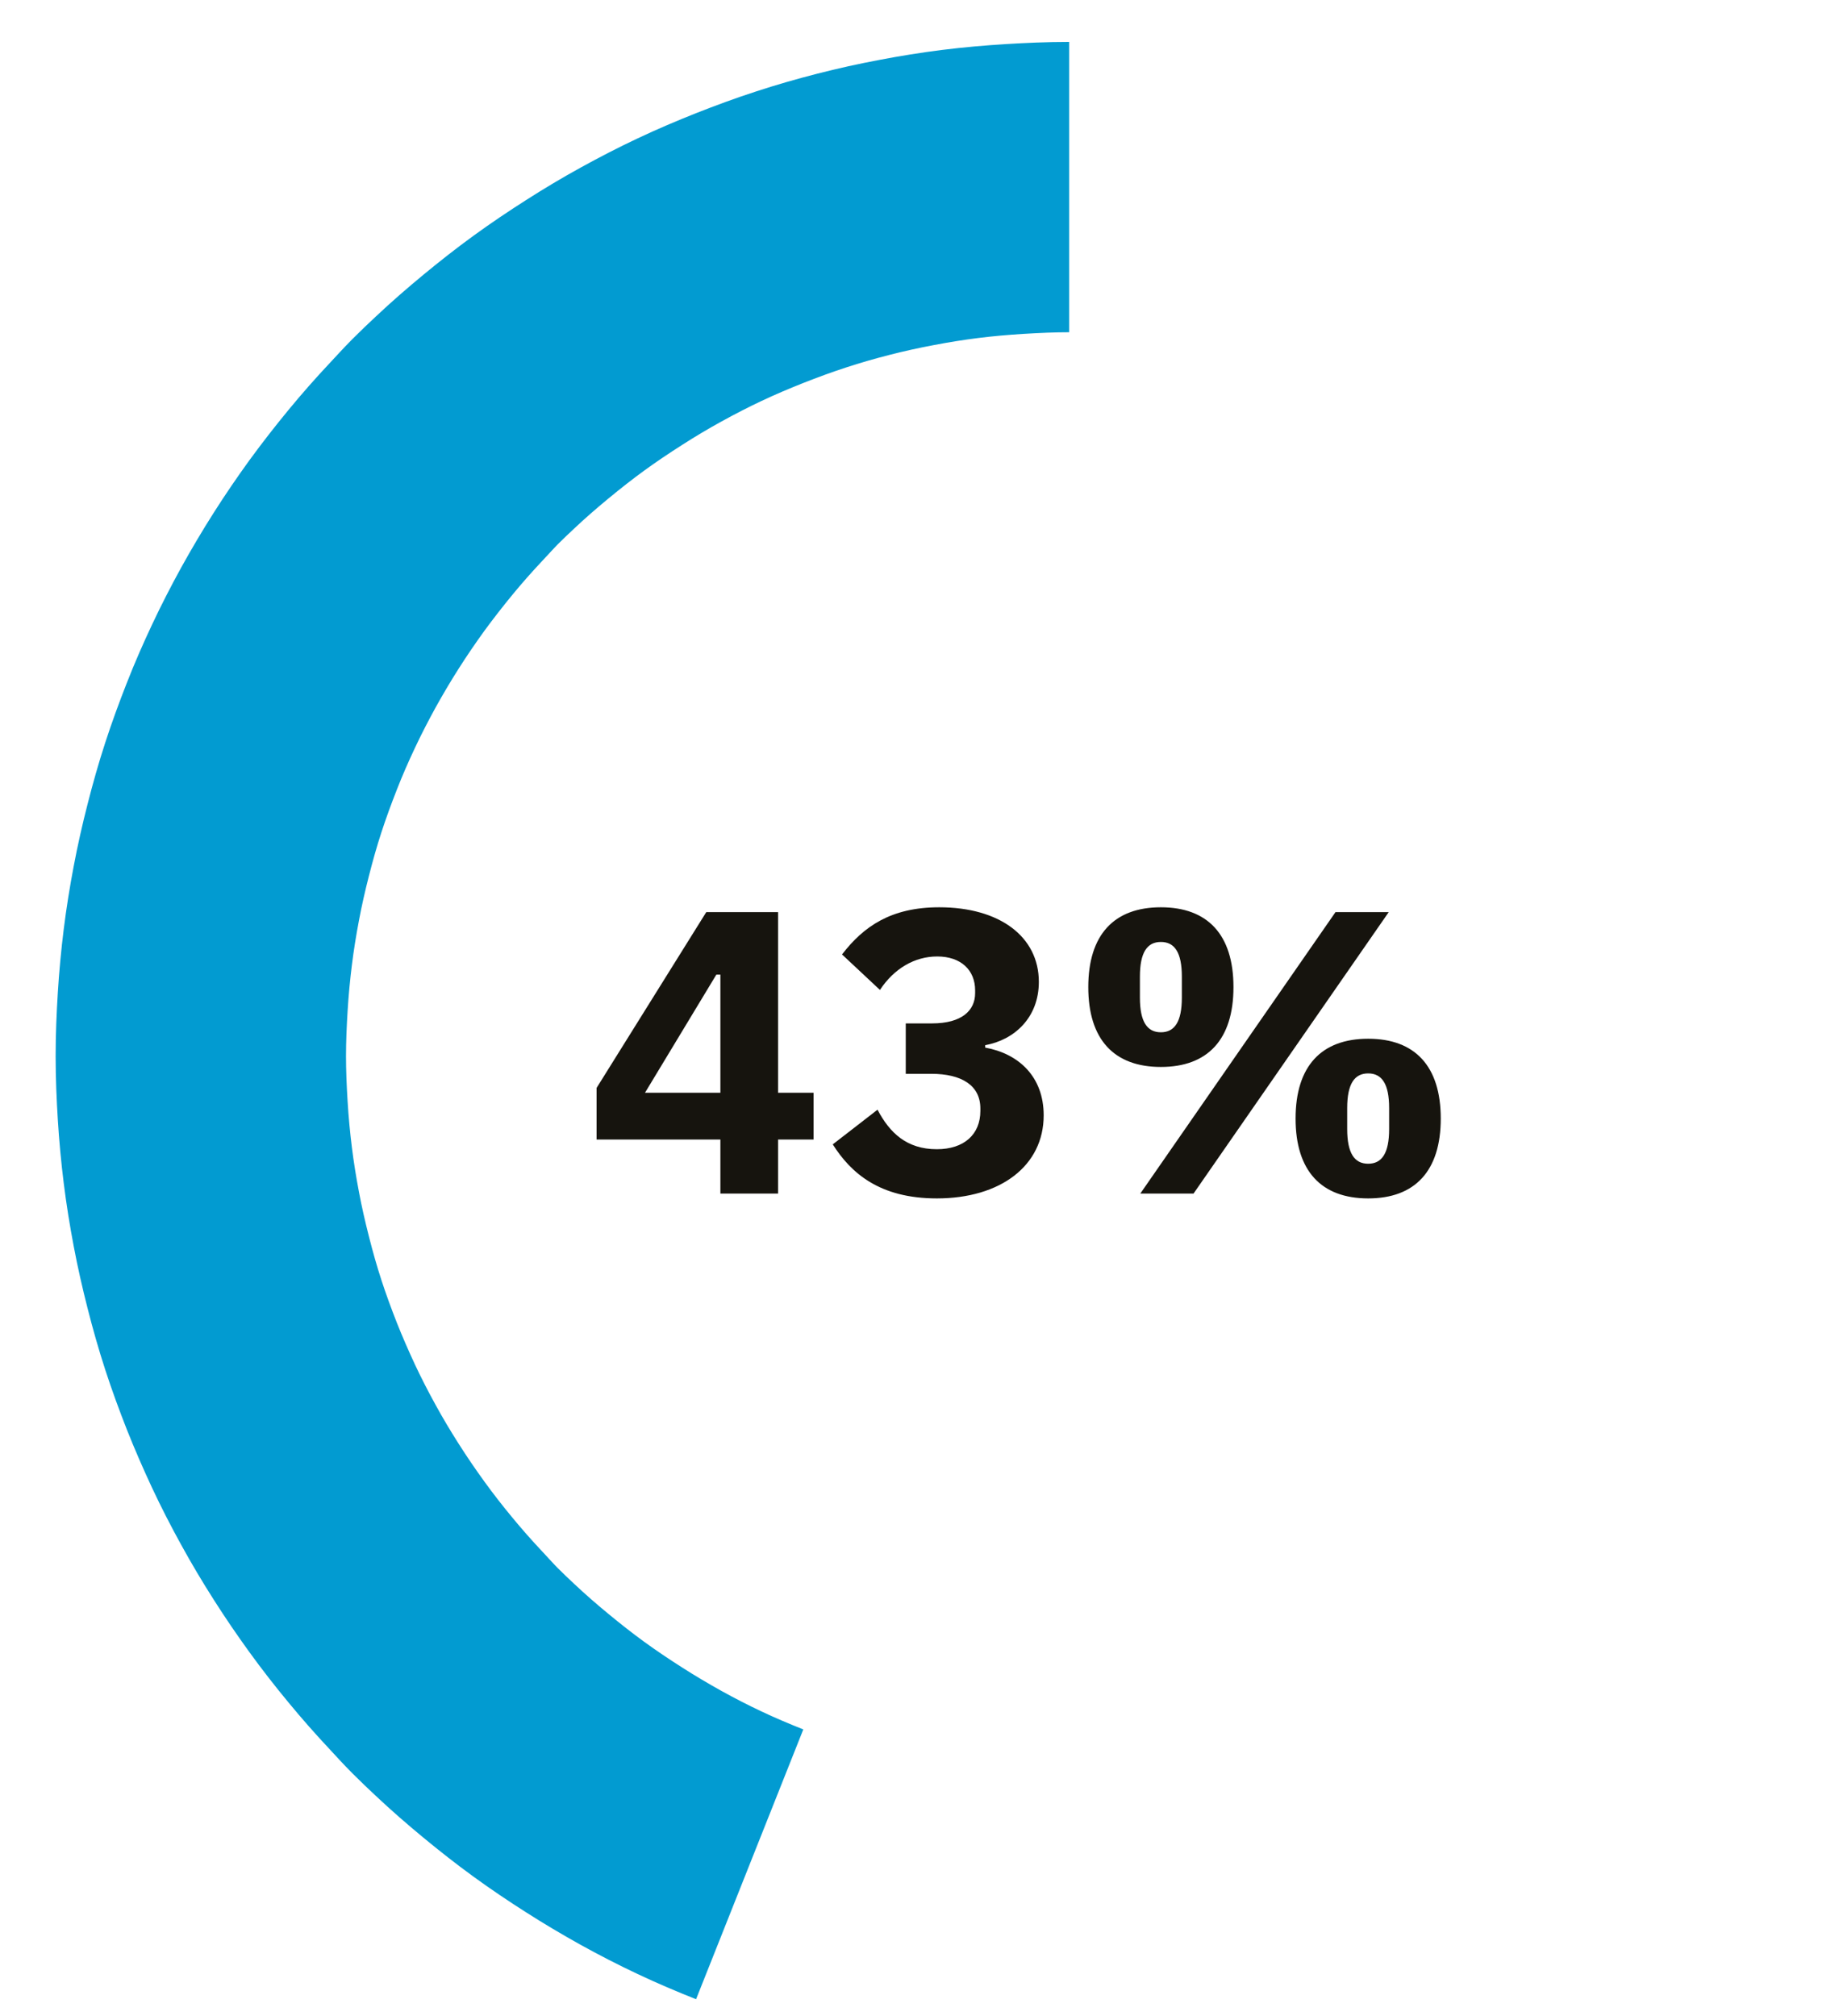
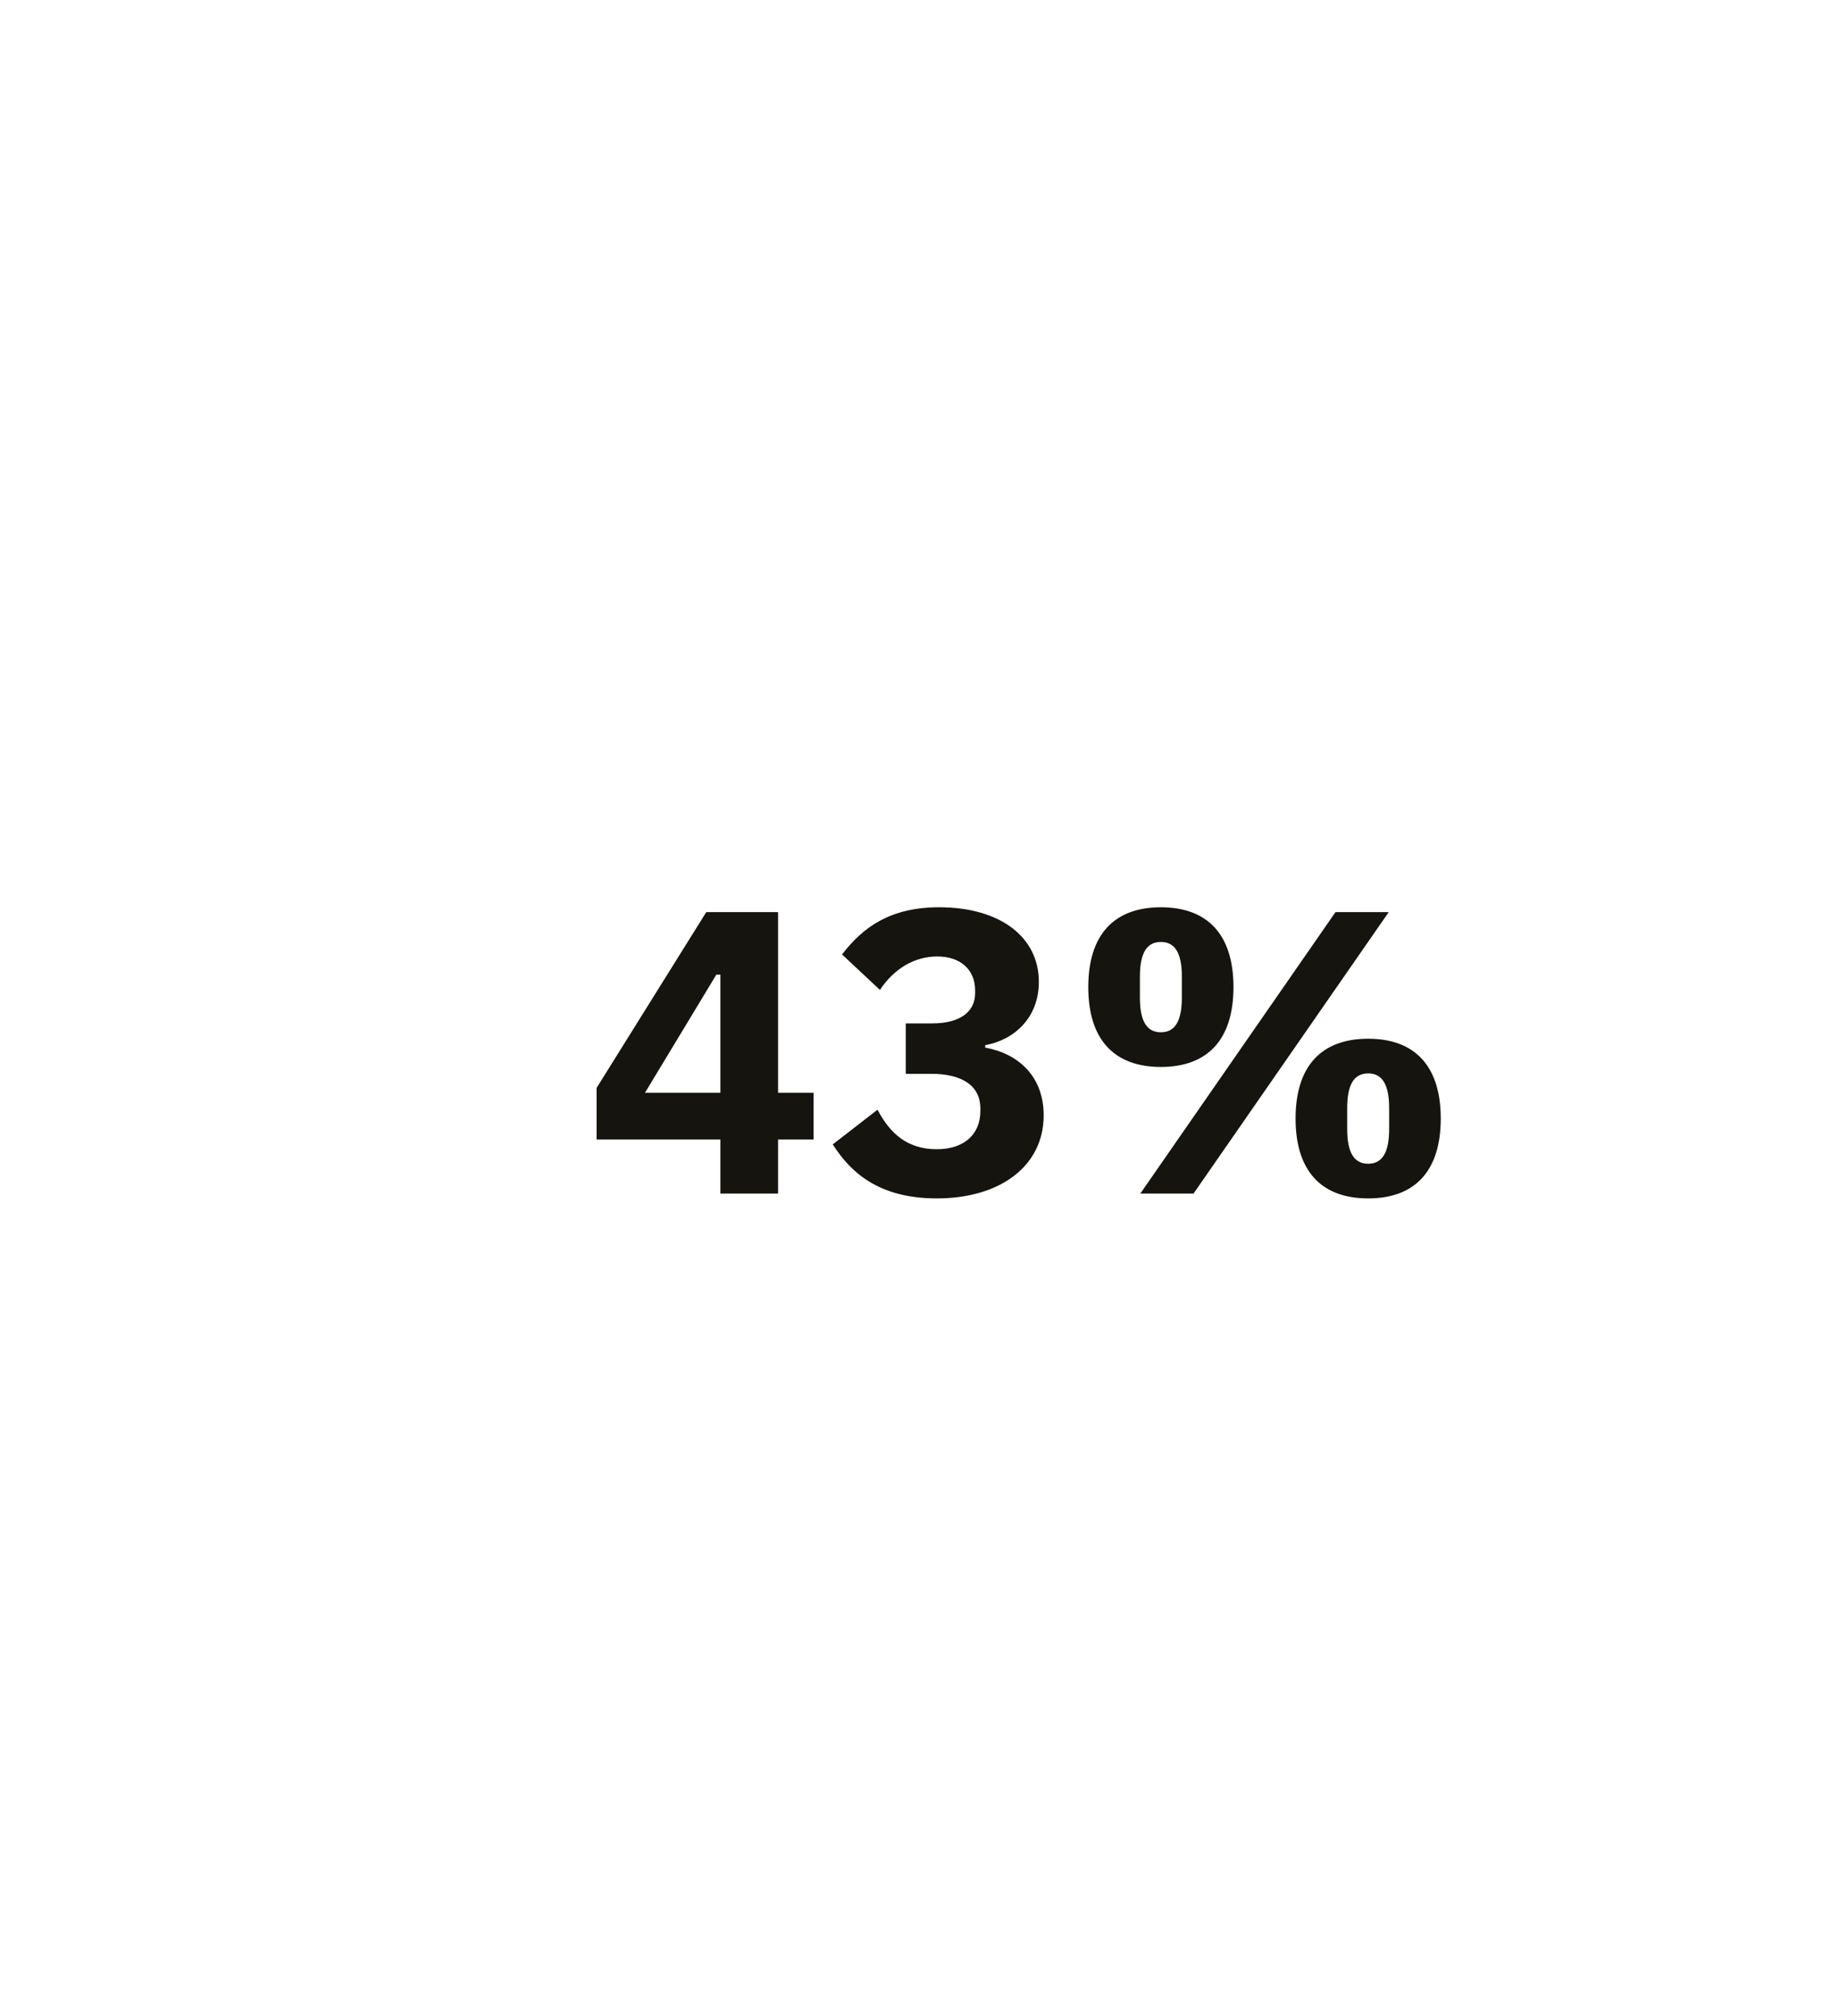
<svg xmlns="http://www.w3.org/2000/svg" width="114" height="125" viewBox="0 0 114 125" fill="none">
-   <path d="M66.279 11.599C65.144 11.599 64.022 11.648 62.9 11.717C61.772 11.787 60.643 11.885 59.535 12.024C58.414 12.164 57.299 12.345 56.199 12.555C55.084 12.764 53.983 13.008 52.896 13.287C51.803 13.566 50.716 13.88 49.65 14.229C48.577 14.578 47.518 14.969 46.473 15.38C45.421 15.799 44.383 16.238 43.366 16.72C42.342 17.201 41.346 17.718 40.357 18.262C39.367 18.806 38.399 19.385 37.452 19.992C36.497 20.599 35.564 21.227 34.651 21.89C33.739 22.553 32.854 23.25 31.983 23.969C31.112 24.688 30.262 25.427 29.44 26.202C29.029 26.586 28.618 26.976 28.221 27.374C27.824 27.772 27.448 28.197 27.058 28.609C26.284 29.432 25.539 30.276 24.821 31.149C24.104 32.021 23.414 32.907 22.745 33.821C22.084 34.735 21.45 35.663 20.843 36.619C20.238 37.568 19.666 38.537 19.116 39.528C18.573 40.519 18.057 41.517 17.576 42.542C17.096 43.561 16.643 44.594 16.232 45.647C15.821 46.694 15.431 47.754 15.082 48.829C14.734 49.896 14.427 50.985 14.149 52.08C13.87 53.169 13.619 54.271 13.41 55.387C13.201 56.49 13.02 57.606 12.881 58.729C12.742 59.846 12.637 60.969 12.567 62.099C12.498 63.223 12.449 64.346 12.449 65.483C12.449 66.621 12.498 67.751 12.567 68.867C12.637 69.997 12.742 71.128 12.881 72.237C13.02 73.36 13.201 74.477 13.41 75.579C13.619 76.695 13.87 77.791 14.149 78.886C14.427 79.982 14.734 81.07 15.082 82.138C15.431 83.212 15.821 84.273 16.232 85.319C16.65 86.373 17.102 87.405 17.576 88.424C18.057 89.45 18.573 90.454 19.116 91.438C19.659 92.429 20.238 93.399 20.843 94.348C21.45 95.304 22.084 96.231 22.745 97.145C23.407 98.059 24.104 98.953 24.821 99.818C25.539 100.69 26.284 101.534 27.058 102.357C27.441 102.769 27.817 103.188 28.221 103.592C28.625 103.997 29.029 104.381 29.44 104.765C30.262 105.539 31.112 106.279 31.983 106.997C32.854 107.716 33.739 108.414 34.651 109.076C35.564 109.739 36.497 110.367 37.452 110.974C38.399 111.581 39.367 112.153 40.357 112.705C41.339 113.249 42.342 113.765 43.366 114.247C44.383 114.728 45.421 115.168 46.473 115.586" stroke="#029BD1" stroke-width="18" stroke-miterlimit="10" />
  <path d="M48.233 74V70.65H50.432V67.75H48.233V56.55H43.782L36.983 67.45V70.65H44.657V74H48.233ZM44.407 60.425H44.657V67.75H39.983L44.407 60.425ZM56.148 63.45V66.575H57.723C59.623 66.575 60.773 67.3 60.773 68.725V68.875C60.773 70.325 59.773 71.25 58.073 71.25C56.198 71.25 55.148 70.225 54.398 68.8L51.623 70.95C52.748 72.725 54.523 74.3 58.073 74.3C62.023 74.3 64.698 72.275 64.698 69.15C64.698 66.75 63.148 65.325 61.073 64.95V64.8C62.873 64.475 64.398 63.1 64.398 60.875C64.398 58.075 61.973 56.25 58.223 56.25C55.223 56.25 53.523 57.45 52.198 59.175L54.548 61.375C55.423 60.05 56.698 59.3 58.098 59.3C59.573 59.3 60.448 60.15 60.448 61.4V61.575C60.448 62.65 59.623 63.45 57.773 63.45H56.148ZM73.988 74L86.088 56.55H82.788L70.688 74H73.988ZM71.963 66.15C74.863 66.15 76.463 64.45 76.463 61.2C76.463 57.95 74.863 56.25 71.963 56.25C69.063 56.25 67.463 57.95 67.463 61.2C67.463 64.45 69.063 66.15 71.963 66.15ZM71.963 64C71.113 64 70.663 63.35 70.663 61.85V60.55C70.663 59.05 71.113 58.4 71.963 58.4C72.813 58.4 73.263 59.05 73.263 60.55V61.85C73.263 63.35 72.813 64 71.963 64ZM84.813 74.3C87.713 74.3 89.313 72.6 89.313 69.35C89.313 66.1 87.713 64.4 84.813 64.4C81.913 64.4 80.313 66.1 80.313 69.35C80.313 72.6 81.913 74.3 84.813 74.3ZM84.813 72.15C83.963 72.15 83.513 71.5 83.513 70V68.7C83.513 67.2 83.963 66.55 84.813 66.55C85.663 66.55 86.113 67.2 86.113 68.7V70C86.113 71.5 85.663 72.15 84.813 72.15Z" fill="#16140E" />
</svg>